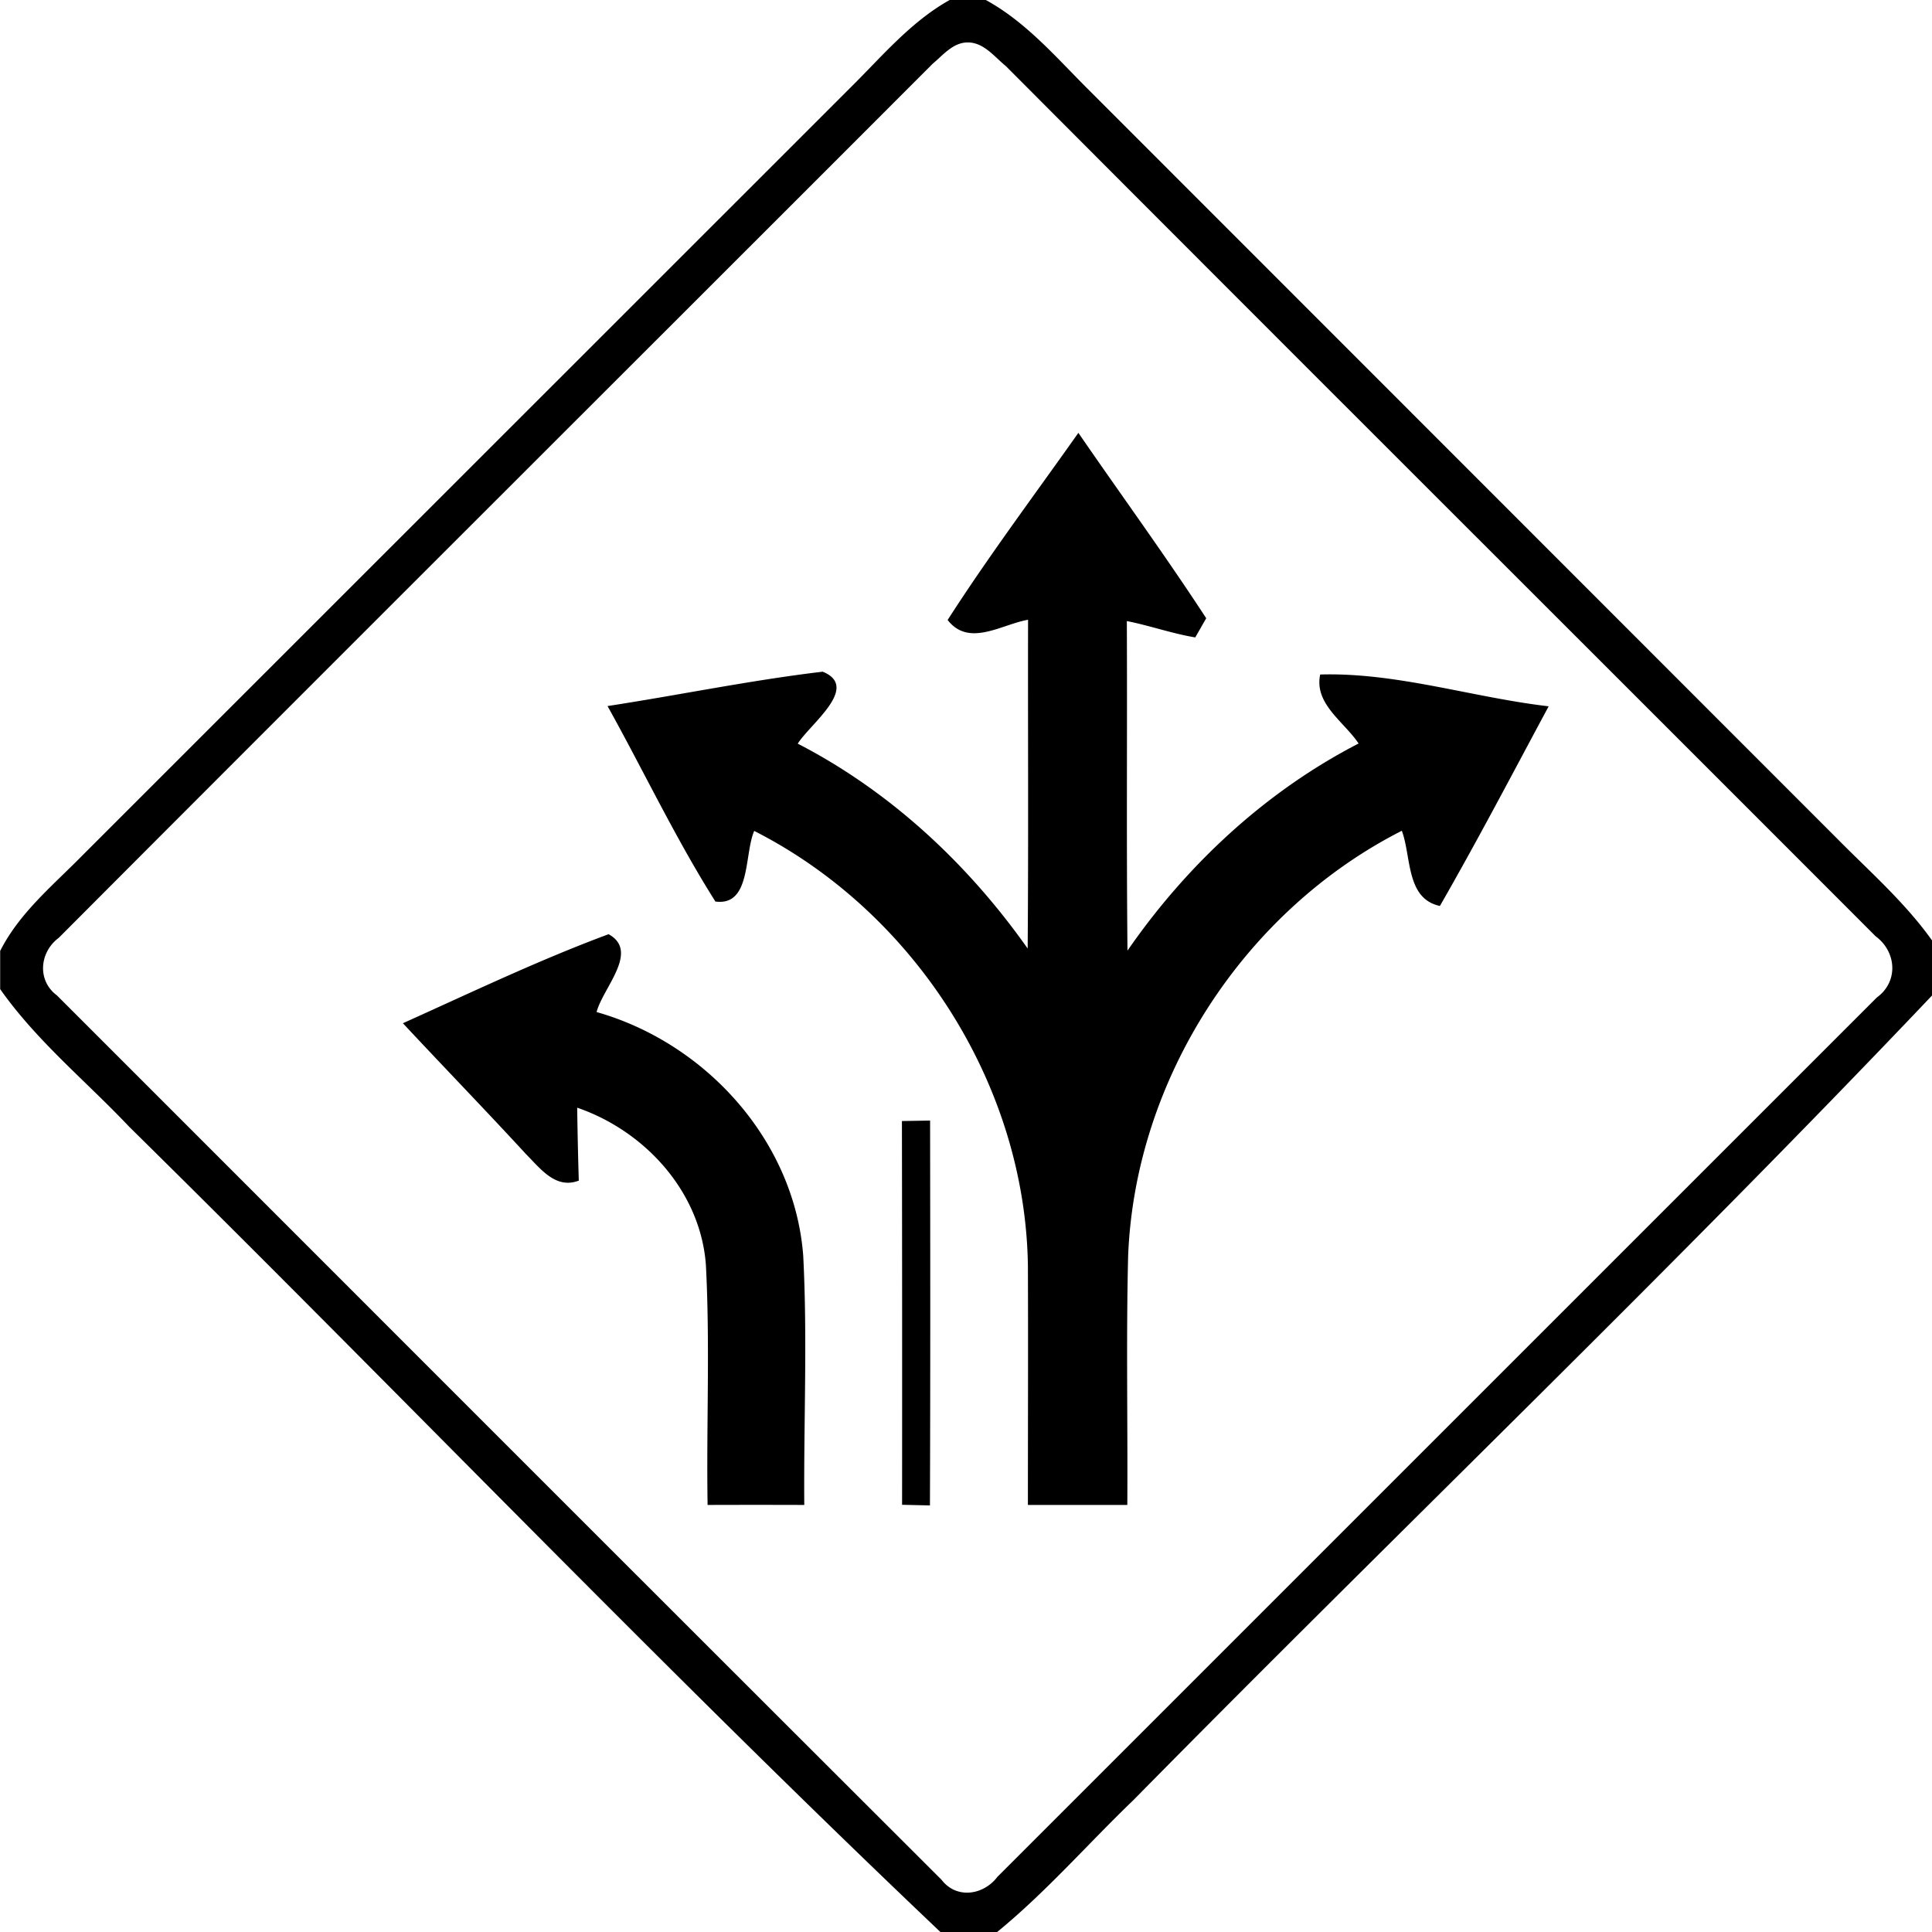
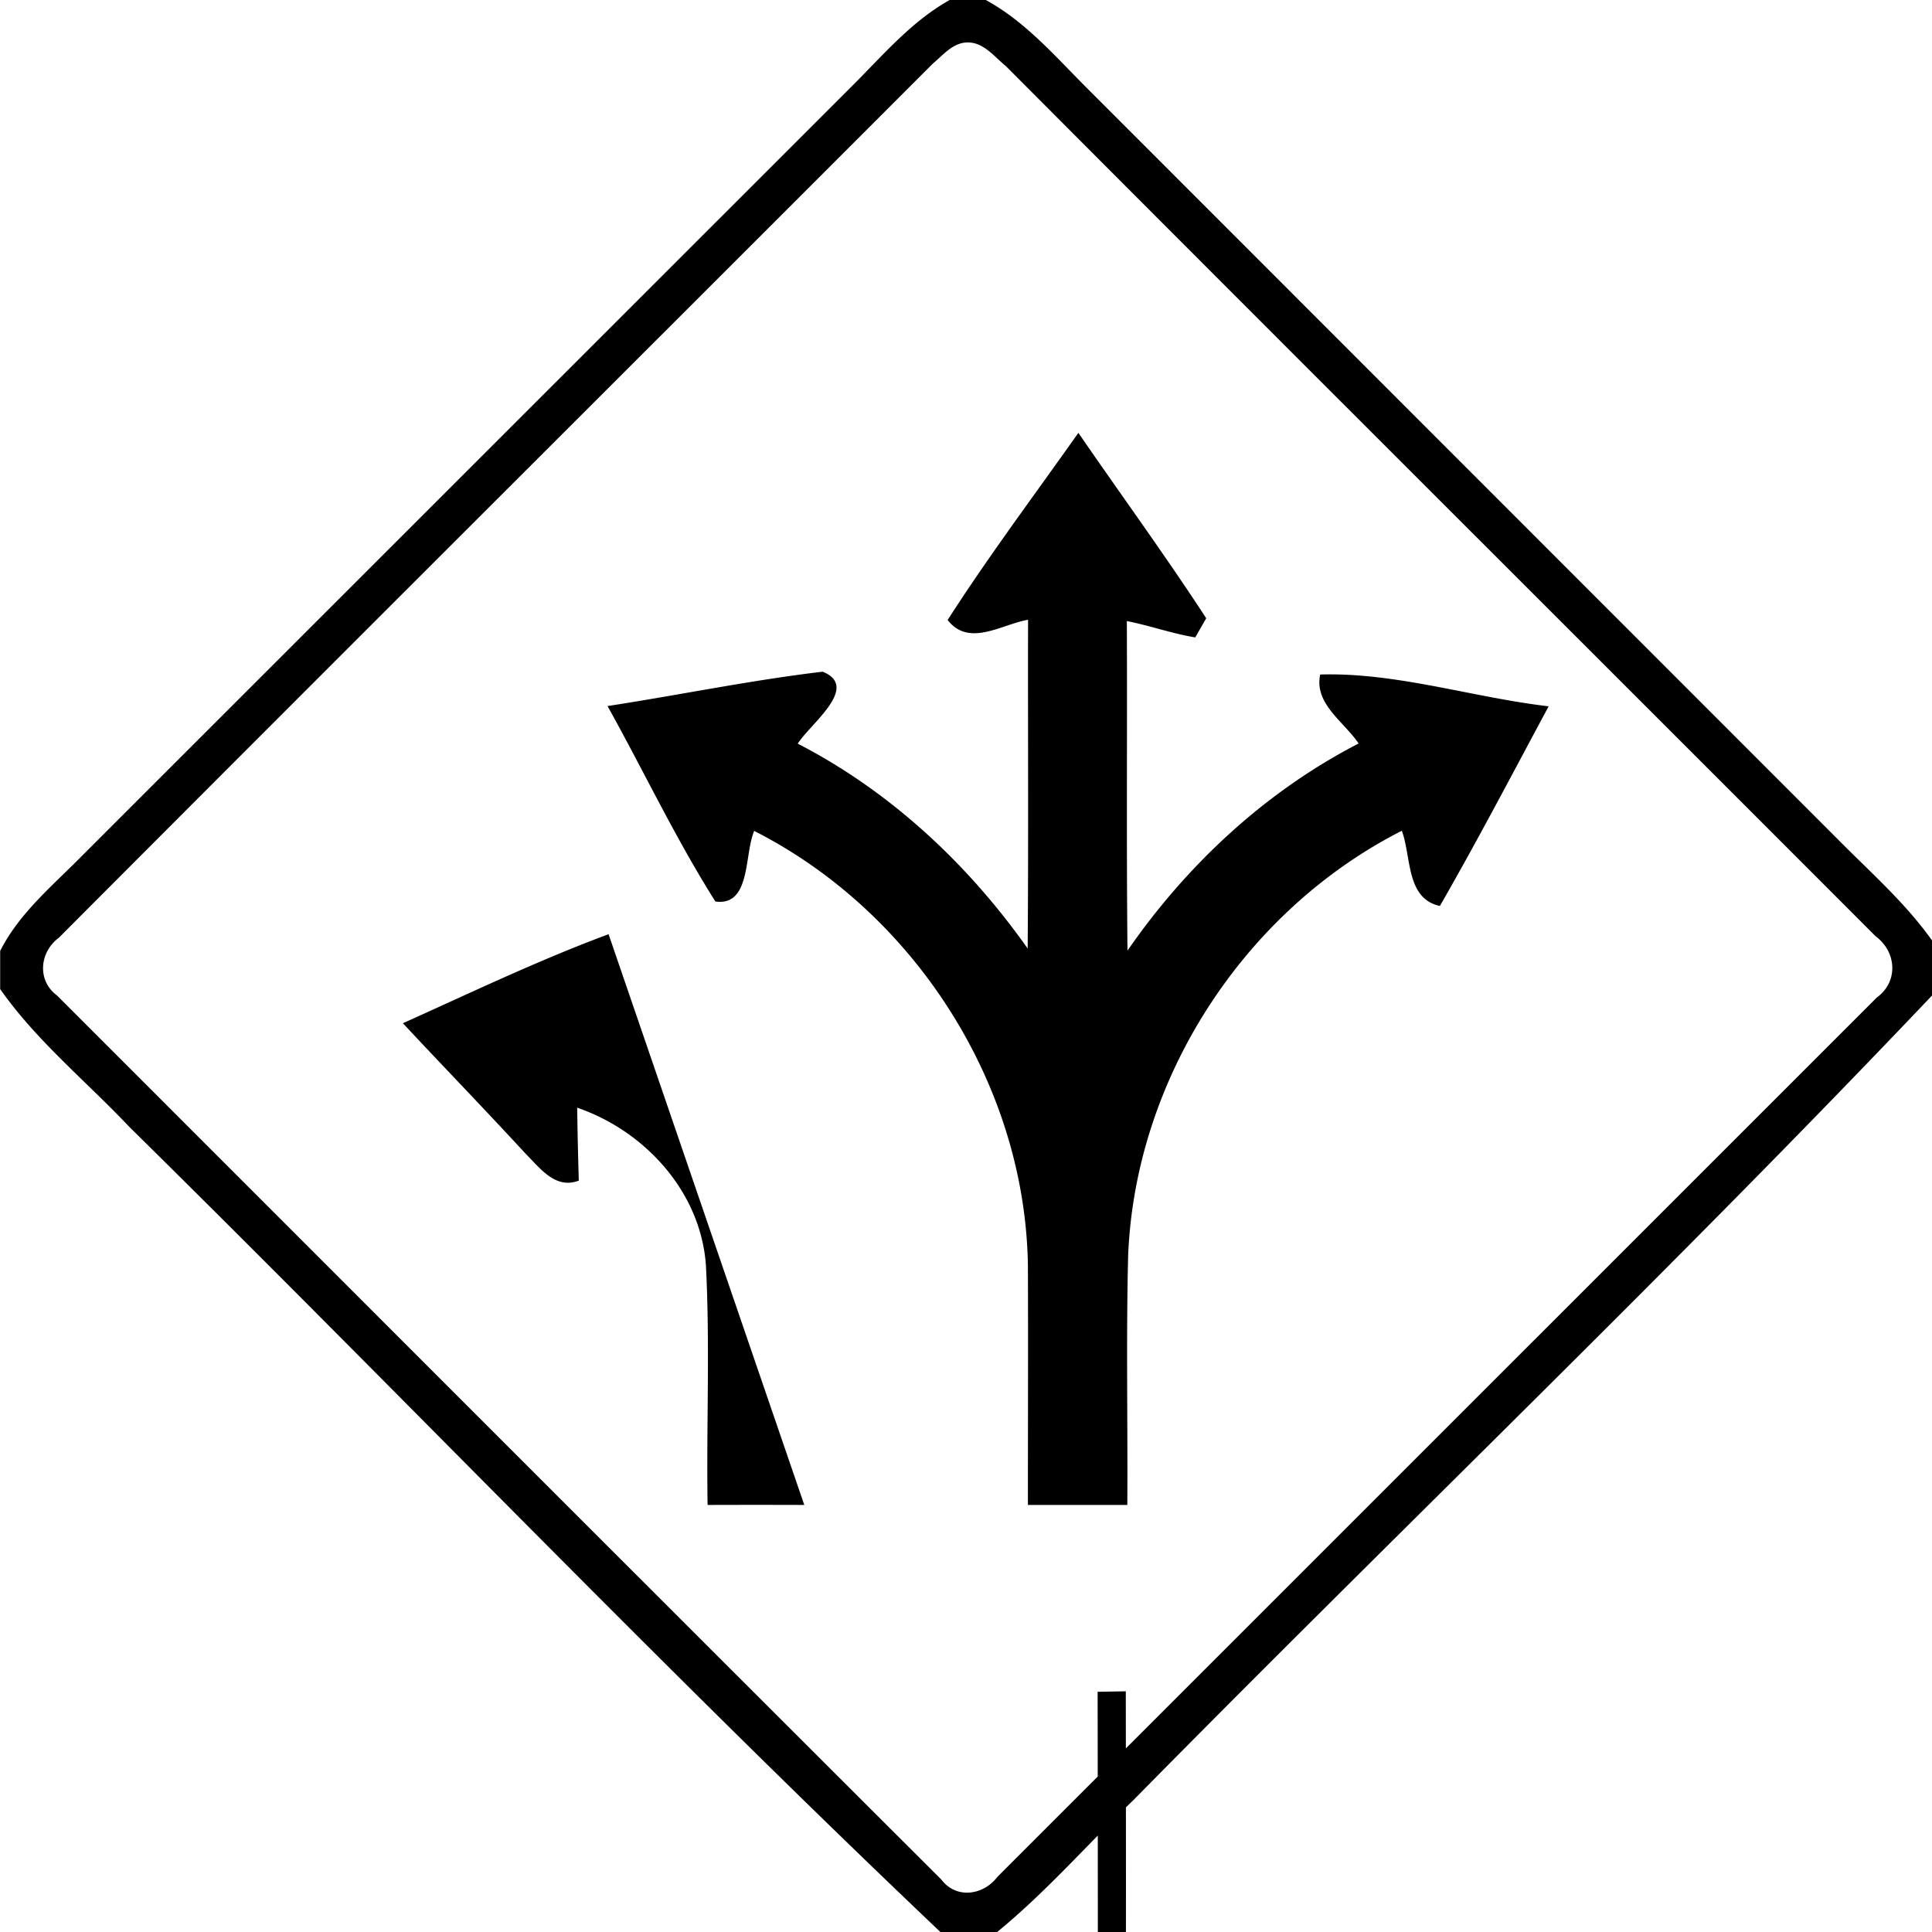
<svg xmlns="http://www.w3.org/2000/svg" width="24" height="24">
-   <path d="M11.797 0c-.483.27-.842.702-1.23 1.086l-9.542 9.539c-.366.373-.783.713-1.023 1.188v.474c.452.643 1.065 1.141 1.603 1.71 3.37 3.32 6.647 6.746 10.077 10.003h.705c.609-.498 1.127-1.095 1.693-1.639 3.294-3.344 6.691-6.593 9.92-9.994v-.685c-.336-.472-.774-.855-1.178-1.264l-9.299-9.303c-.4-.398-.774-.84-1.277-1.115zm.226.527c.2.001.331.18.473.295C16.092 4.43 19.7 8.026 23.3 11.631c.26.192.286.563.015.76L12.391 23.314c-.174.23-.51.28-.696.036C8.03 19.692 4.368 16.026.707 12.365c-.249-.185-.216-.537.023-.715C4.344 8.026 7.97 4.411 11.588.79c.13-.108.251-.263.435-.263m1.373 4.85c-.546.773-1.114 1.53-1.625 2.326h.002c.265.34.67.052.998-.004-.003 1.361.006 2.723-.005 4.084-.742-1.052-1.708-1.953-2.856-2.545.15-.242.78-.703.31-.894-.895.106-1.781.29-2.673.427.45.808.846 1.647 1.34 2.428.444.06.356-.585.482-.877 1.995 1.013 3.367 3.156 3.4 5.399.004.992 0 1.982 0 2.974h1.235c.006-1.03-.015-2.06.01-3.09.085-2.202 1.438-4.288 3.4-5.285.12.322.05.844.473.934.469-.816.906-1.652 1.351-2.48-.946-.11-1.888-.423-2.838-.395-.078.365.298.587.477.857-1.156.596-2.133 1.506-2.871 2.573-.014-1.364-.002-2.73-.008-4.094.285.056.563.156.85.203l.136-.238c-.51-.782-1.06-1.535-1.588-2.303M7.56 11.605c-.87.323-1.71.726-2.555 1.106.508.545 1.028 1.081 1.533 1.63.177.177.365.435.652.325a55 55 0 0 1-.02-.906c.843.29 1.533 1.045 1.599 1.955.052.993.005 1.986.021 2.98q.6-.002 1.201 0c-.008-1.032.04-2.064-.013-3.095-.108-1.428-1.209-2.643-2.567-3.028.08-.304.537-.753.149-.967m3.994 2.315-.35.006q.004 2.384.002 4.767l.346.008c.006-1.594.004-3.187.002-4.781m.299 9.91" />
+   <path d="M11.797 0c-.483.27-.842.702-1.23 1.086l-9.542 9.539c-.366.373-.783.713-1.023 1.188v.474c.452.643 1.065 1.141 1.603 1.71 3.37 3.32 6.647 6.746 10.077 10.003h.705c.609-.498 1.127-1.095 1.693-1.639 3.294-3.344 6.691-6.593 9.92-9.994v-.685c-.336-.472-.774-.855-1.178-1.264l-9.299-9.303c-.4-.398-.774-.84-1.277-1.115zm.226.527c.2.001.331.18.473.295C16.092 4.43 19.7 8.026 23.3 11.631c.26.192.286.563.015.76L12.391 23.314c-.174.23-.51.28-.696.036C8.03 19.692 4.368 16.026.707 12.365c-.249-.185-.216-.537.023-.715C4.344 8.026 7.97 4.411 11.588.79c.13-.108.251-.263.435-.263m1.373 4.85c-.546.773-1.114 1.53-1.625 2.326h.002c.265.34.67.052.998-.004-.003 1.361.006 2.723-.005 4.084-.742-1.052-1.708-1.953-2.856-2.545.15-.242.78-.703.31-.894-.895.106-1.781.29-2.673.427.45.808.846 1.647 1.34 2.428.444.06.356-.585.482-.877 1.995 1.013 3.367 3.156 3.4 5.399.004.992 0 1.982 0 2.974h1.235c.006-1.03-.015-2.06.01-3.09.085-2.202 1.438-4.288 3.4-5.285.12.322.05.844.473.934.469-.816.906-1.652 1.351-2.48-.946-.11-1.888-.423-2.838-.395-.078.365.298.587.477.857-1.156.596-2.133 1.506-2.871 2.573-.014-1.364-.002-2.73-.008-4.094.285.056.563.156.85.203l.136-.238c-.51-.782-1.06-1.535-1.588-2.303M7.56 11.605c-.87.323-1.71.726-2.555 1.106.508.545 1.028 1.081 1.533 1.63.177.177.365.435.652.325a55 55 0 0 1-.02-.906c.843.29 1.533 1.045 1.599 1.955.052.993.005 1.986.021 2.98q.6-.002 1.201 0m3.994 2.315-.35.006q.004 2.384.002 4.767l.346.008c.006-1.594.004-3.187.002-4.781m.299 9.91" />
</svg>